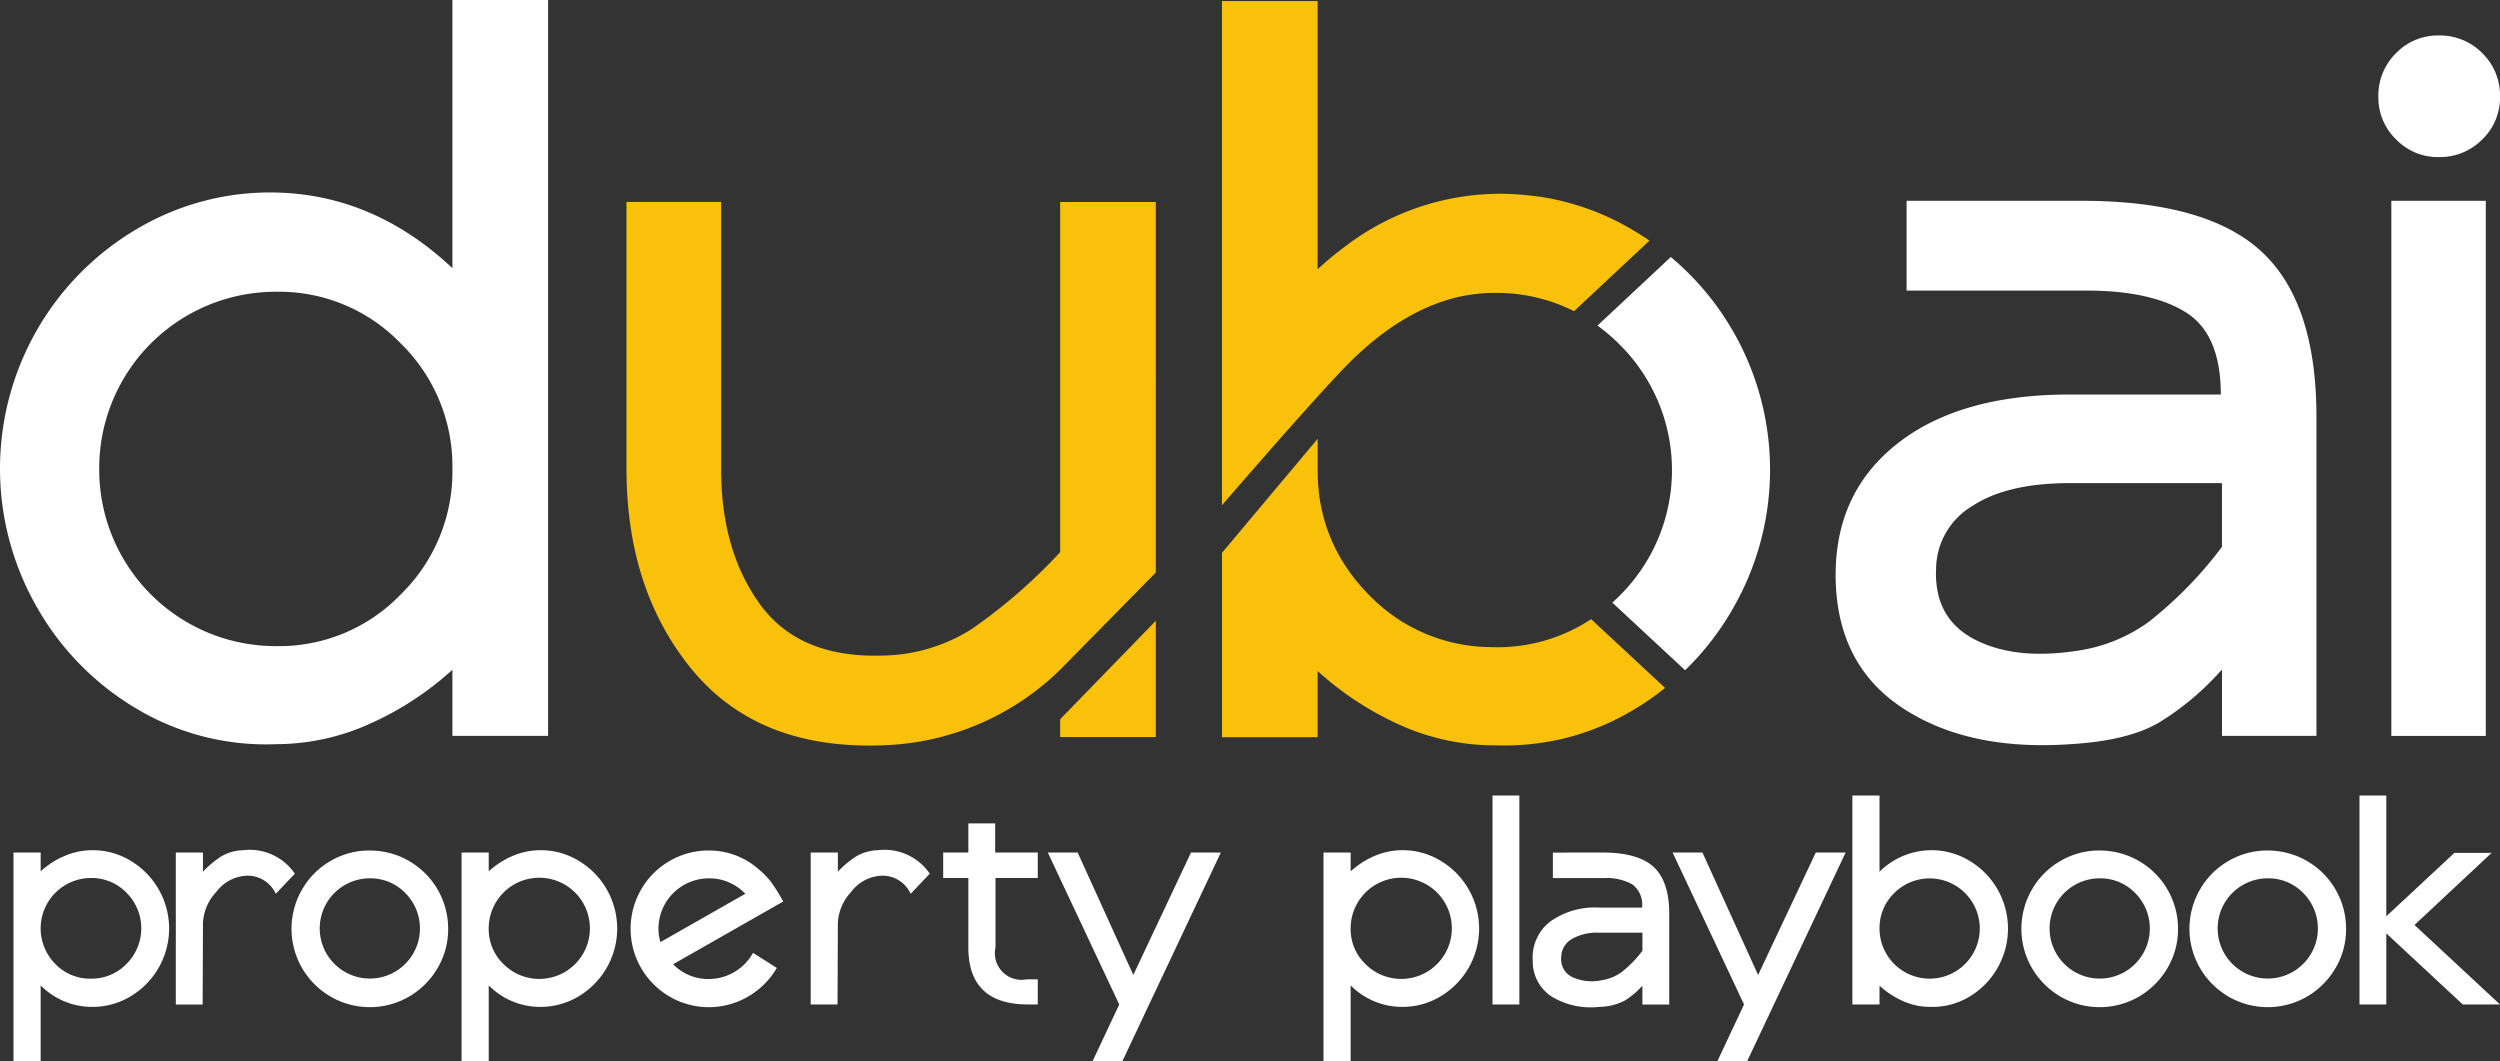
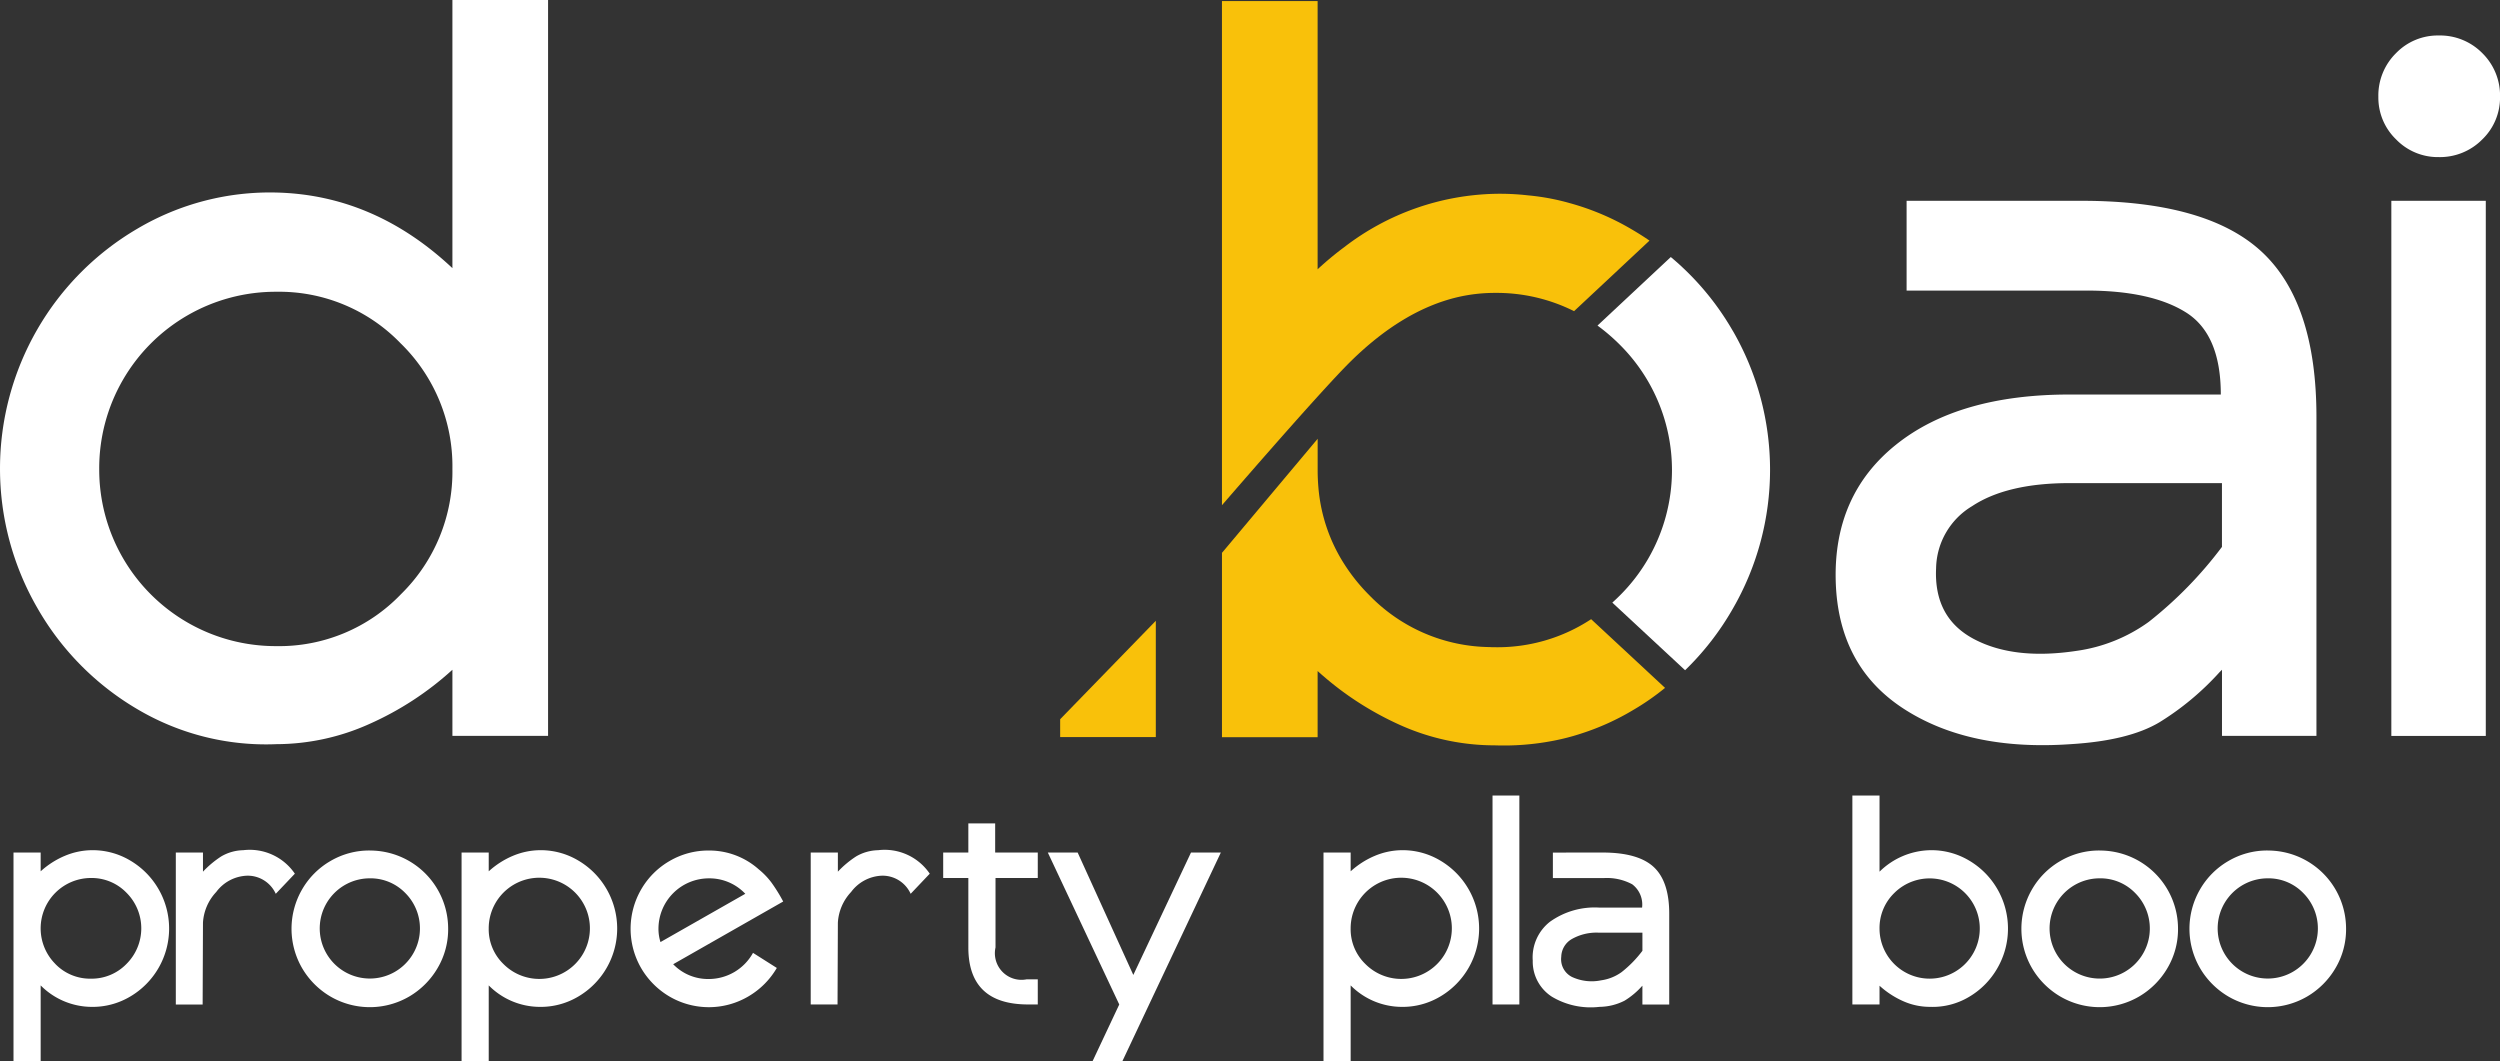
<svg xmlns="http://www.w3.org/2000/svg" id="Group_595" data-name="Group 595" width="287.487" height="122.066" viewBox="0 0 287.487 122.066">
  <rect x="0" y="0" width="287.487" height="122.066" fill="#333333" stroke="none" />
  <defs>
    <clipPath id="clip-path">
      <rect id="Rectangle_779" data-name="Rectangle 779" width="287.487" height="122.066" fill="#f9c10a" />
    </clipPath>
  </defs>
  <g id="Group_594" data-name="Group 594" clip-path="url(#clip-path)">
    <path id="Path_100" data-name="Path 100" d="M42.448,83.266a26.17,26.17,0,0,1-10.663,2.309,29.022,29.022,0,0,1-15.96-4.006A31.732,31.732,0,0,1,4.28,69.886a32.029,32.029,0,0,1,0-31.989A31.89,31.89,0,0,1,15.825,26.283a29.947,29.947,0,0,1,15.96-4.142q11.274.275,20.24,8.694V0h11V84.624h-11V77.019a35.654,35.654,0,0,1-9.577,6.247m3.667-43.739a19.408,19.408,0,0,0-14.331-5.976A20.291,20.291,0,0,0,11.41,53.927,20.291,20.291,0,0,0,31.785,74.3a19.4,19.4,0,0,0,14.331-5.976,19.734,19.734,0,0,0,5.909-14.4,19.743,19.743,0,0,0-5.909-14.4" transform="translate(0)" fill="#fff" />
    <path id="Path_101" data-name="Path 101" d="M224.8,27.7l-8.673,8.113a19.871,19.871,0,0,0-9.121-2.1,18.8,18.8,0,0,0-4.32.5q-6.277,1.5-12.249,7.377c-.912.9-2.16,2.24-3.76,4q-3.984,4.392-10.889,12.361c-.048.056-.1.12-.152.176V.157h11v30.85a.213.213,0,0,0,.04-.048,36.7,36.7,0,0,1,3.048-2.528,29.453,29.453,0,0,1,17.281-6.112,28.52,28.52,0,0,1,3.808.176,26.37,26.37,0,0,1,4.84.9,29.24,29.24,0,0,1,7.177,3.056q1.008.588,1.968,1.248" transform="translate(-35.117 -0.031)" fill="#f9c10a" />
    <path id="Path_102" data-name="Path 102" d="M245.162,45.419a31.5,31.5,0,0,0-7.121-8.475l-8.429,7.881a22,22,0,0,1,2.587,2.222,20.334,20.334,0,0,1,0,28.8c-.289.289-.578.562-.882.837l8.369,7.775a31.856,31.856,0,0,0,5.478-7.06,31.949,31.949,0,0,0,0-31.985" transform="translate(-45.908 -7.386)" fill="#fff" />
    <path id="Path_103" data-name="Path 103" d="M186.64,66.667c0,.68.032,1.368.088,2.024a19.26,19.26,0,0,0,3,8.825,21.15,21.15,0,0,0,2.872,3.56,19.581,19.581,0,0,0,13.849,5.944c.184.016.368.016.56.016a19.547,19.547,0,0,0,11.081-3.224l8.5,7.9a28.79,28.79,0,0,1-3.76,2.6,28.487,28.487,0,0,1-5.752,2.608,25.824,25.824,0,0,1-3.48.9,29.85,29.85,0,0,1-6.593.5,26.535,26.535,0,0,1-10.8-2.3,36.322,36.322,0,0,1-6.48-3.736,37.08,37.08,0,0,1-3.048-2.472l-.04-.04v7.609h-11v-21.2l.152-.176L186.64,63.067Z" transform="translate(-35.117 -12.609)" fill="#f9c10a" />
    <path id="Path_104" data-name="Path 104" d="M292.1,28.862q14.395,0,20.714,5.841t6.316,19.017V90.395H308.268V82.789c-.091.09-.182.181-.272.271a31.751,31.751,0,0,1-6.926,5.773q-3.535,2.106-10.189,2.512-11.683.816-19.219-4.074T263.85,72.6q-.273-9.913,6.927-15.688t19.968-5.773h17.387q0-6.927-4.008-9.442t-11.478-2.512H272V28.862Zm-1.358,32.465q-7.2,0-11.207,2.647a8.5,8.5,0,0,0-4.143,7.133q-.274,5.7,4.346,8.149t11.818,1.359a18.535,18.535,0,0,0,8.286-3.329,46.292,46.292,0,0,0,8.422-8.625V61.327Z" transform="translate(-52.751 -5.771)" fill="#fff" />
    <path id="Path_105" data-name="Path 105" d="M353.8,7.13a6.834,6.834,0,0,1,2.038,5.027,6.669,6.669,0,0,1-2.038,4.891,6.836,6.836,0,0,1-5.025,2.036,6.678,6.678,0,0,1-4.892-2.036,6.675,6.675,0,0,1-2.037-4.891A6.84,6.84,0,0,1,343.88,7.13,6.671,6.671,0,0,1,348.772,5.1,6.829,6.829,0,0,1,353.8,7.13M343.338,85.644H354.2V24.111H343.338Z" transform="translate(-68.347 -1.019)" fill="#fff" />
    <path id="Path_106" data-name="Path 106" d="M7.783,122.875a8.225,8.225,0,0,1,3.066-.674,8.427,8.427,0,0,1,4.494,1.176,9.05,9.05,0,0,1,3.277,3.3,9.058,9.058,0,0,1,0,9.064,9.065,9.065,0,0,1-3.277,3.3,8.456,8.456,0,0,1-4.494,1.176,8.309,8.309,0,0,1-5.785-2.469V146.5H1.941V122.47H5.064v2.159a9.758,9.758,0,0,1,2.719-1.755m-1.041,12.4a5.553,5.553,0,0,0,4.107,1.7,5.574,5.574,0,0,0,4.088-1.7,5.773,5.773,0,0,0,0-8.177,5.573,5.573,0,0,0-4.088-1.7,5.794,5.794,0,0,0-4.107,9.873" transform="translate(-0.388 -24.432)" fill="#fff" />
    <path id="Path_107" data-name="Path 107" d="M36.764,127.208a3.541,3.541,0,0,0-3.316-2.083A4.625,4.625,0,0,0,29.918,127a5.615,5.615,0,0,0-1.524,3.529l-.038,9.411H25.271V122.463h3.123v2.2a11.3,11.3,0,0,1,2.1-1.755,5.212,5.212,0,0,1,2.526-.714,6.274,6.274,0,0,1,5.94,2.7Z" transform="translate(-5.053 -24.425)" fill="#fff" />
    <path id="Path_108" data-name="Path 108" d="M50.888,122.249a8.986,8.986,0,0,1,9.025,8.986,8.762,8.762,0,0,1-1.215,4.532,9.115,9.115,0,0,1-3.279,3.279,8.988,8.988,0,0,1-9.024,0,9.115,9.115,0,0,1-3.279-3.279,9.024,9.024,0,0,1,0-9.043,8.908,8.908,0,0,1,3.279-3.279,8.8,8.8,0,0,1,4.492-1.2m0,3.2a5.762,5.762,0,1,0,4.108,1.7,5.571,5.571,0,0,0-4.108-1.7" transform="translate(-8.378 -24.442)" fill="#fff" />
    <path id="Path_109" data-name="Path 109" d="M72.184,122.875a8.225,8.225,0,0,1,3.066-.674,8.427,8.427,0,0,1,4.494,1.176,9.05,9.05,0,0,1,3.277,3.3,9.058,9.058,0,0,1,0,9.064,9.065,9.065,0,0,1-3.277,3.3,8.456,8.456,0,0,1-4.494,1.176,8.309,8.309,0,0,1-5.785-2.469V146.5H66.342V122.47h3.123v2.159a9.758,9.758,0,0,1,2.719-1.755m-1.041,12.4a5.818,5.818,0,1,0-1.679-4.088,5.553,5.553,0,0,0,1.679,4.088" transform="translate(-13.264 -24.432)" fill="#fff" />
    <path id="Path_110" data-name="Path 110" d="M95.534,135.323a5.569,5.569,0,0,0,4.088,1.7,5.822,5.822,0,0,0,5.092-3.007l2.738,1.735a9.1,9.1,0,0,1-3.278,3.278,8.967,8.967,0,0,1-9.044.02,9.122,9.122,0,0,1-3.279-3.279,9.031,9.031,0,0,1,0-9.044,8.912,8.912,0,0,1,3.279-3.278,8.809,8.809,0,0,1,4.492-1.2,8.555,8.555,0,0,1,5.748,2.161,8.652,8.652,0,0,1,1.466,1.523,18.783,18.783,0,0,1,1.35,2.179Zm8.292-8.1a5.664,5.664,0,0,0-4.2-1.775,5.8,5.8,0,0,0-5.784,5.785,5.084,5.084,0,0,0,.231,1.543Z" transform="translate(-18.122 -24.442)" fill="#fff" />
    <path id="Path_111" data-name="Path 111" d="M128.019,127.208a3.541,3.541,0,0,0-3.316-2.083,4.625,4.625,0,0,0-3.53,1.871,5.615,5.615,0,0,0-1.524,3.529l-.038,9.411h-3.085V122.463h3.123v2.2a11.3,11.3,0,0,1,2.1-1.755,5.212,5.212,0,0,1,2.526-.714,6.274,6.274,0,0,1,5.94,2.7Z" transform="translate(-23.298 -24.425)" fill="#fff" />
    <path id="Path_112" data-name="Path 112" d="M138.459,124.631h-2.892V121.7h2.892v-3.355h3.085V121.7h4.9v2.931h-4.86v7.983a3.058,3.058,0,0,0,3.587,3.664h1.273v2.892h-1.118q-6.866,0-6.865-6.557Z" transform="translate(-27.105 -23.662)" fill="#fff" />
    <path id="Path_113" data-name="Path 113" d="M155.735,146.566l3.085-6.556-8.214-17.472h3.431l6.4,14.076,6.633-14.076h3.432l-7.829,16.584-3.51,7.444Z" transform="translate(-30.112 -24.5)" fill="#fff" />
    <path id="Path_114" data-name="Path 114" d="M196.072,122.875a8.225,8.225,0,0,1,3.066-.674,8.427,8.427,0,0,1,4.494,1.176,9.05,9.05,0,0,1,3.277,3.3,9.058,9.058,0,0,1,0,9.064,9.065,9.065,0,0,1-3.277,3.3,8.456,8.456,0,0,1-4.494,1.176,8.309,8.309,0,0,1-5.785-2.469V146.5H190.23V122.47h3.123v2.159a9.759,9.759,0,0,1,2.719-1.755m-1.041,12.4a5.818,5.818,0,1,0-1.679-4.088,5.553,5.553,0,0,0,1.679,4.088" transform="translate(-38.034 -24.432)" fill="#fff" />
    <rect id="Rectangle_778" data-name="Rectangle 778" width="3.085" height="24.027" transform="translate(171.633 91.482)" fill="#fff" />
    <path id="Path_115" data-name="Path 115" d="M228.329,122.537q4.086,0,5.881,1.659T236,129.6v10.413h-3.085v-2.161c-.026.027-.051.053-.077.078a8.969,8.969,0,0,1-1.967,1.639,6.492,6.492,0,0,1-2.892.714,8.694,8.694,0,0,1-5.457-1.157,4.8,4.8,0,0,1-2.217-4.166,5.2,5.2,0,0,1,1.966-4.453,8.83,8.83,0,0,1,5.67-1.639h4.937a2.918,2.918,0,0,0-1.138-2.681,6.155,6.155,0,0,0-3.258-.713H222.62v-2.932Zm-.387,9.218a5.729,5.729,0,0,0-3.181.752,2.415,2.415,0,0,0-1.178,2.024,2.277,2.277,0,0,0,1.235,2.314,5.374,5.374,0,0,0,3.356.386,5.26,5.26,0,0,0,2.351-.945,13.143,13.143,0,0,0,2.391-2.449v-2.083Z" transform="translate(-44.047 -24.5)" fill="#fff" />
-     <path id="Path_116" data-name="Path 116" d="M245.537,146.566l3.085-6.556-8.214-17.472h3.431l6.4,14.076,6.633-14.076h3.432l-7.829,16.584-3.51,7.444Z" transform="translate(-48.066 -24.5)" fill="#fff" />
    <path id="Path_117" data-name="Path 117" d="M269.368,136.21v2.161h-3.123V114.343h3.123V123.1a8.538,8.538,0,0,1,5.785-2.469,8.434,8.434,0,0,1,4.494,1.176,9.058,9.058,0,0,1,3.277,3.3,9.092,9.092,0,0,1,0,9.082,9.008,9.008,0,0,1-3.277,3.317,8.172,8.172,0,0,1-4.494,1.138,7.529,7.529,0,0,1-3.066-.655,10.112,10.112,0,0,1-2.719-1.775m0-6.556a5.764,5.764,0,1,0,1.679-4.088,5.6,5.6,0,0,0-1.679,4.088" transform="translate(-53.232 -22.861)" fill="#fff" />
    <path id="Path_118" data-name="Path 118" d="M299.526,122.249a8.986,8.986,0,0,1,9.025,8.986,8.761,8.761,0,0,1-1.215,4.532,9.111,9.111,0,0,1-3.279,3.279,8.988,8.988,0,0,1-9.024,0,9.112,9.112,0,0,1-3.278-3.279,9.019,9.019,0,0,1,0-9.043,8.906,8.906,0,0,1,3.278-3.279,8.807,8.807,0,0,1,4.493-1.2m0,3.2a5.764,5.764,0,1,0,4.107,1.7,5.571,5.571,0,0,0-4.107-1.7" transform="translate(-58.09 -24.442)" fill="#fff" />
    <path id="Path_119" data-name="Path 119" d="M323.68,122.249a8.986,8.986,0,0,1,9.025,8.986,8.763,8.763,0,0,1-1.214,4.532,9.115,9.115,0,0,1-3.279,3.279,8.988,8.988,0,0,1-9.024,0,9.114,9.114,0,0,1-3.279-3.279,9.024,9.024,0,0,1,0-9.043,8.908,8.908,0,0,1,3.279-3.279,8.8,8.8,0,0,1,4.492-1.2m0,3.2a5.762,5.762,0,1,0,4.108,1.7,5.571,5.571,0,0,0-4.108-1.7" transform="translate(-62.919 -24.442)" fill="#fff" />
-     <path id="Path_120" data-name="Path 120" d="M342.219,130.195v8.177h-3.085V114.343h3.085v13.884l7.829-7.289h4.28l-8.87,8.291,9.834,9.142h-4.281Z" transform="translate(-67.805 -22.861)" fill="#fff" />
    <path id="Path_121" data-name="Path 121" d="M152.379,102.6h11V89.227l-11,11.321Z" transform="translate(-30.466 -17.84)" fill="#f9c10a" />
-     <path id="Path_122" data-name="Path 122" d="M150.915,49.217V29.031h-11V69.3a61.418,61.418,0,0,1-10.254,8.893,19.693,19.693,0,0,1-10.257,3q-9.517.276-14-5.9t-4.472-15.553V29.027H90.048V59.733q0,13.969,7.609,23.162,7.621,9.157,21.882,8.617a30.554,30.554,0,0,0,20.378-8.689l11-11.185V49.217Z" transform="translate(-18.004 -5.804)" fill="#f9c10a" />
  </g>
</svg>